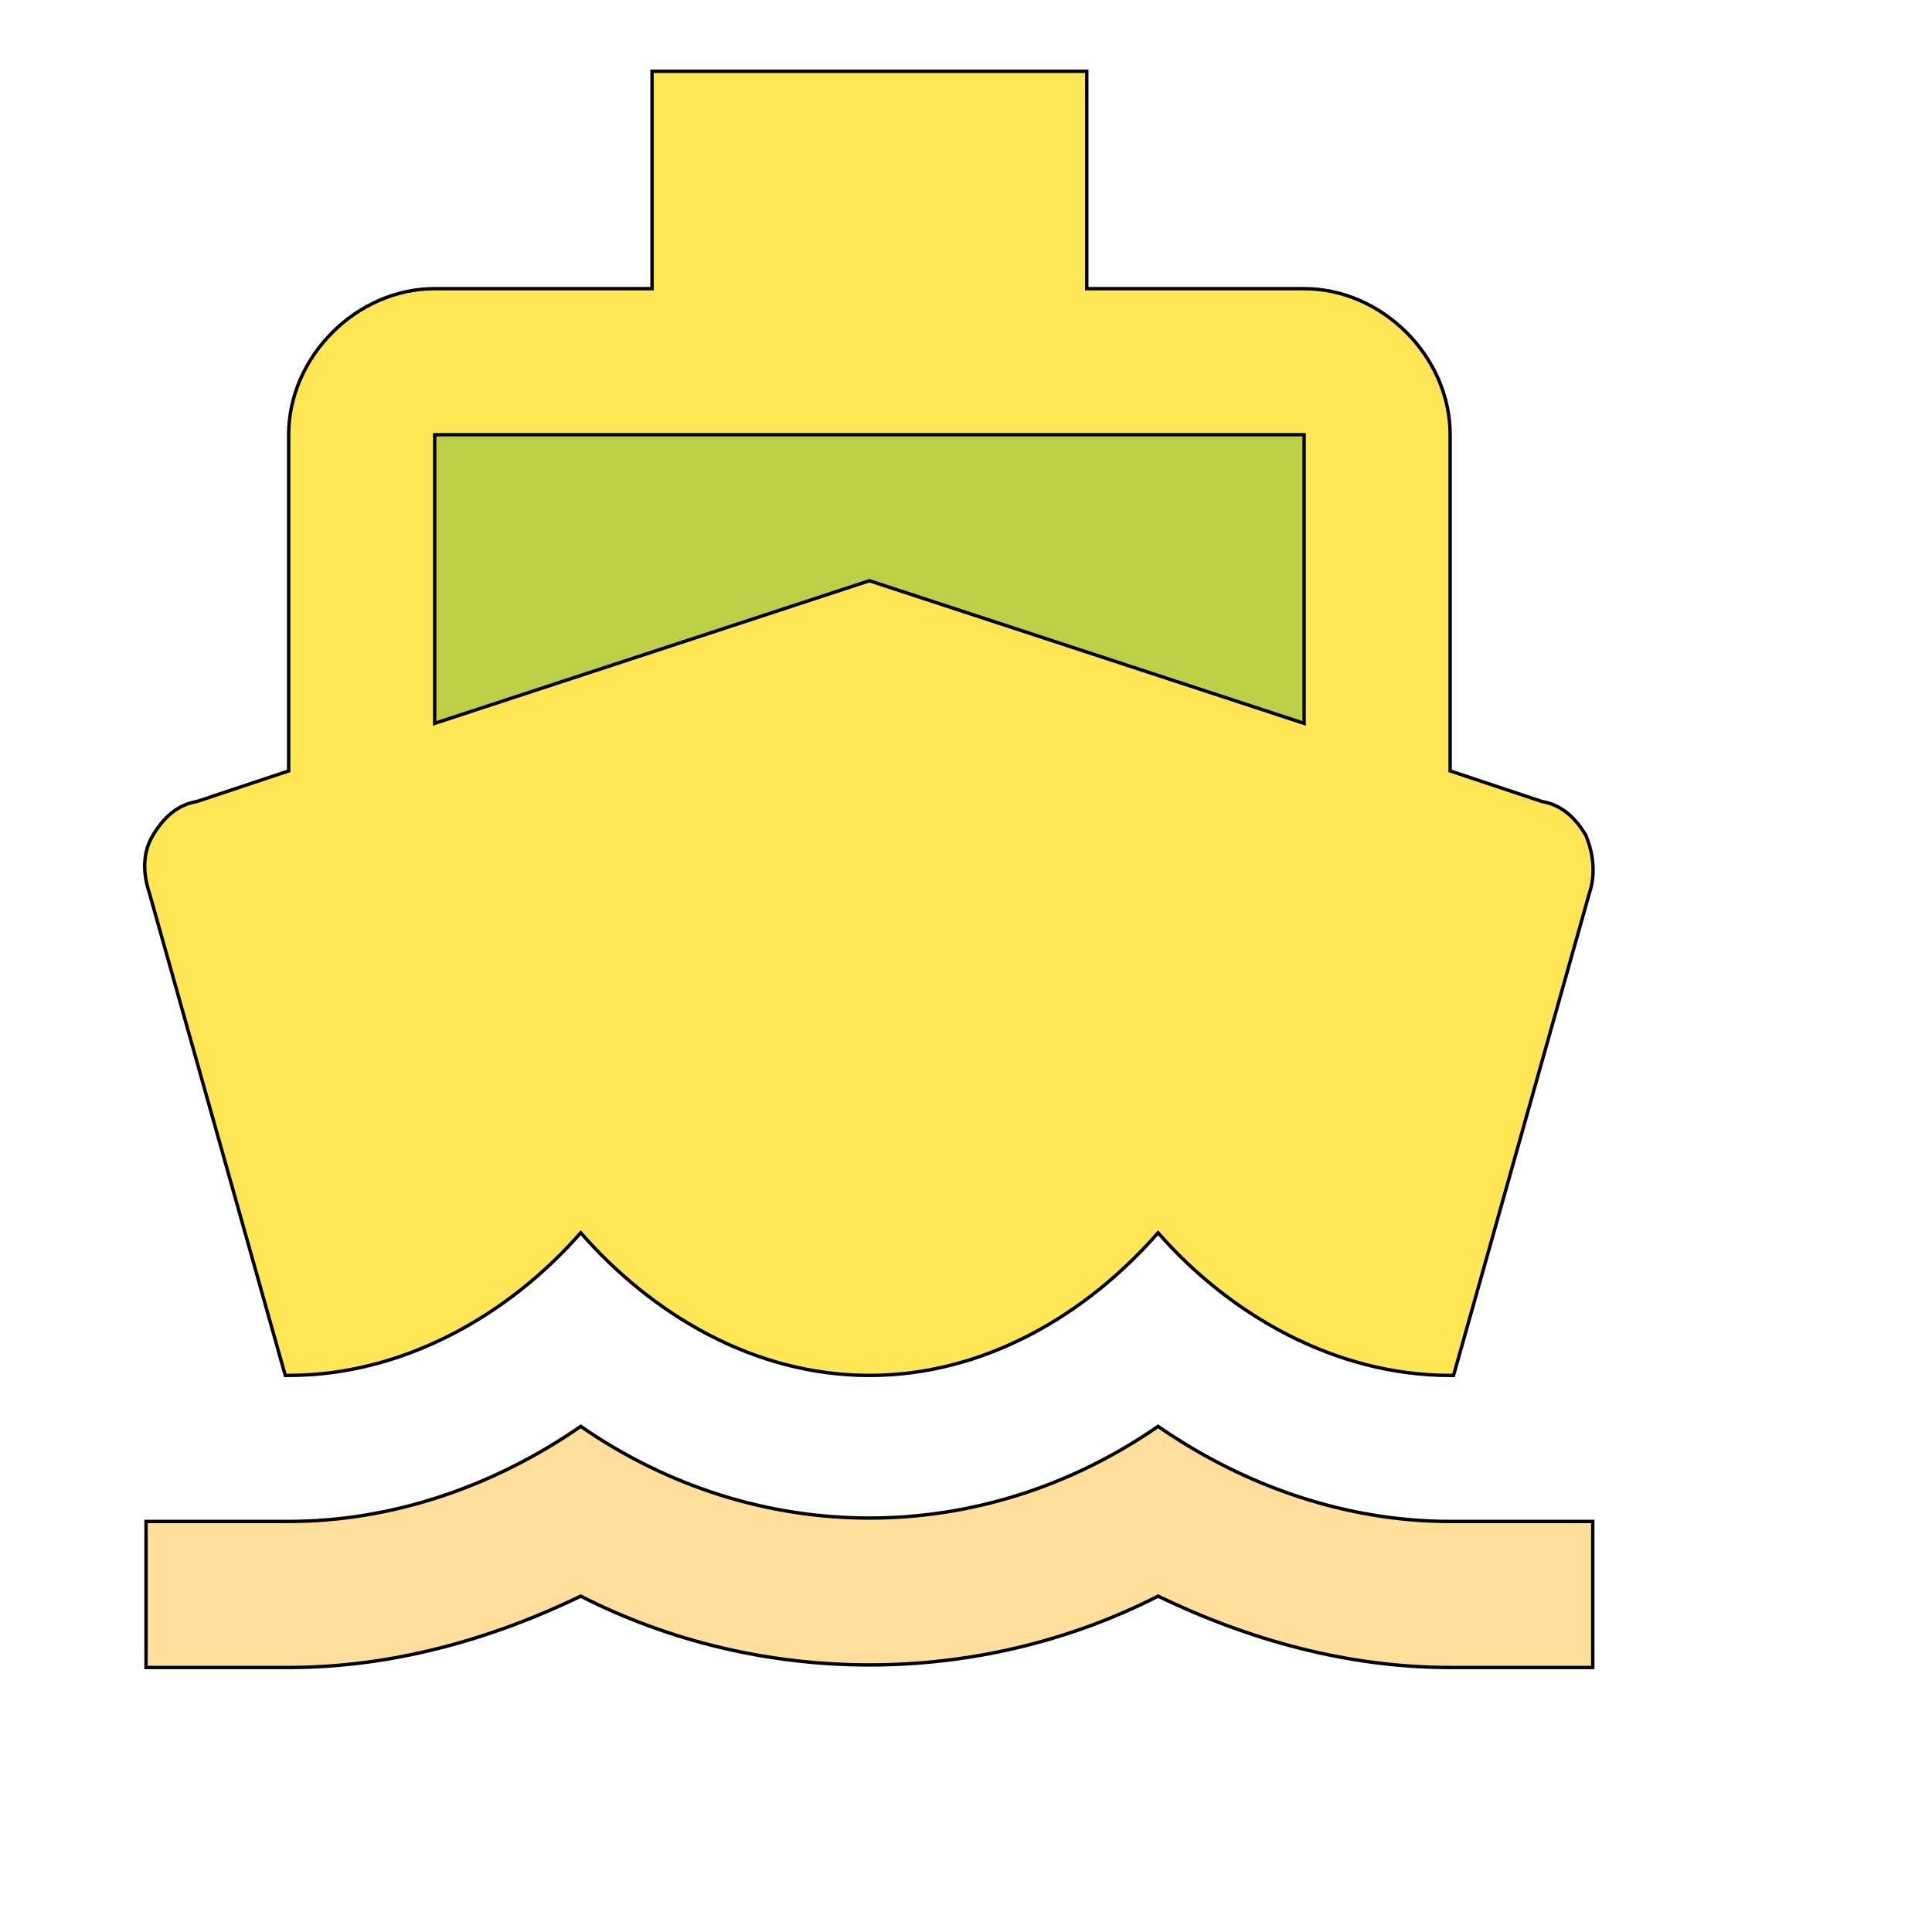
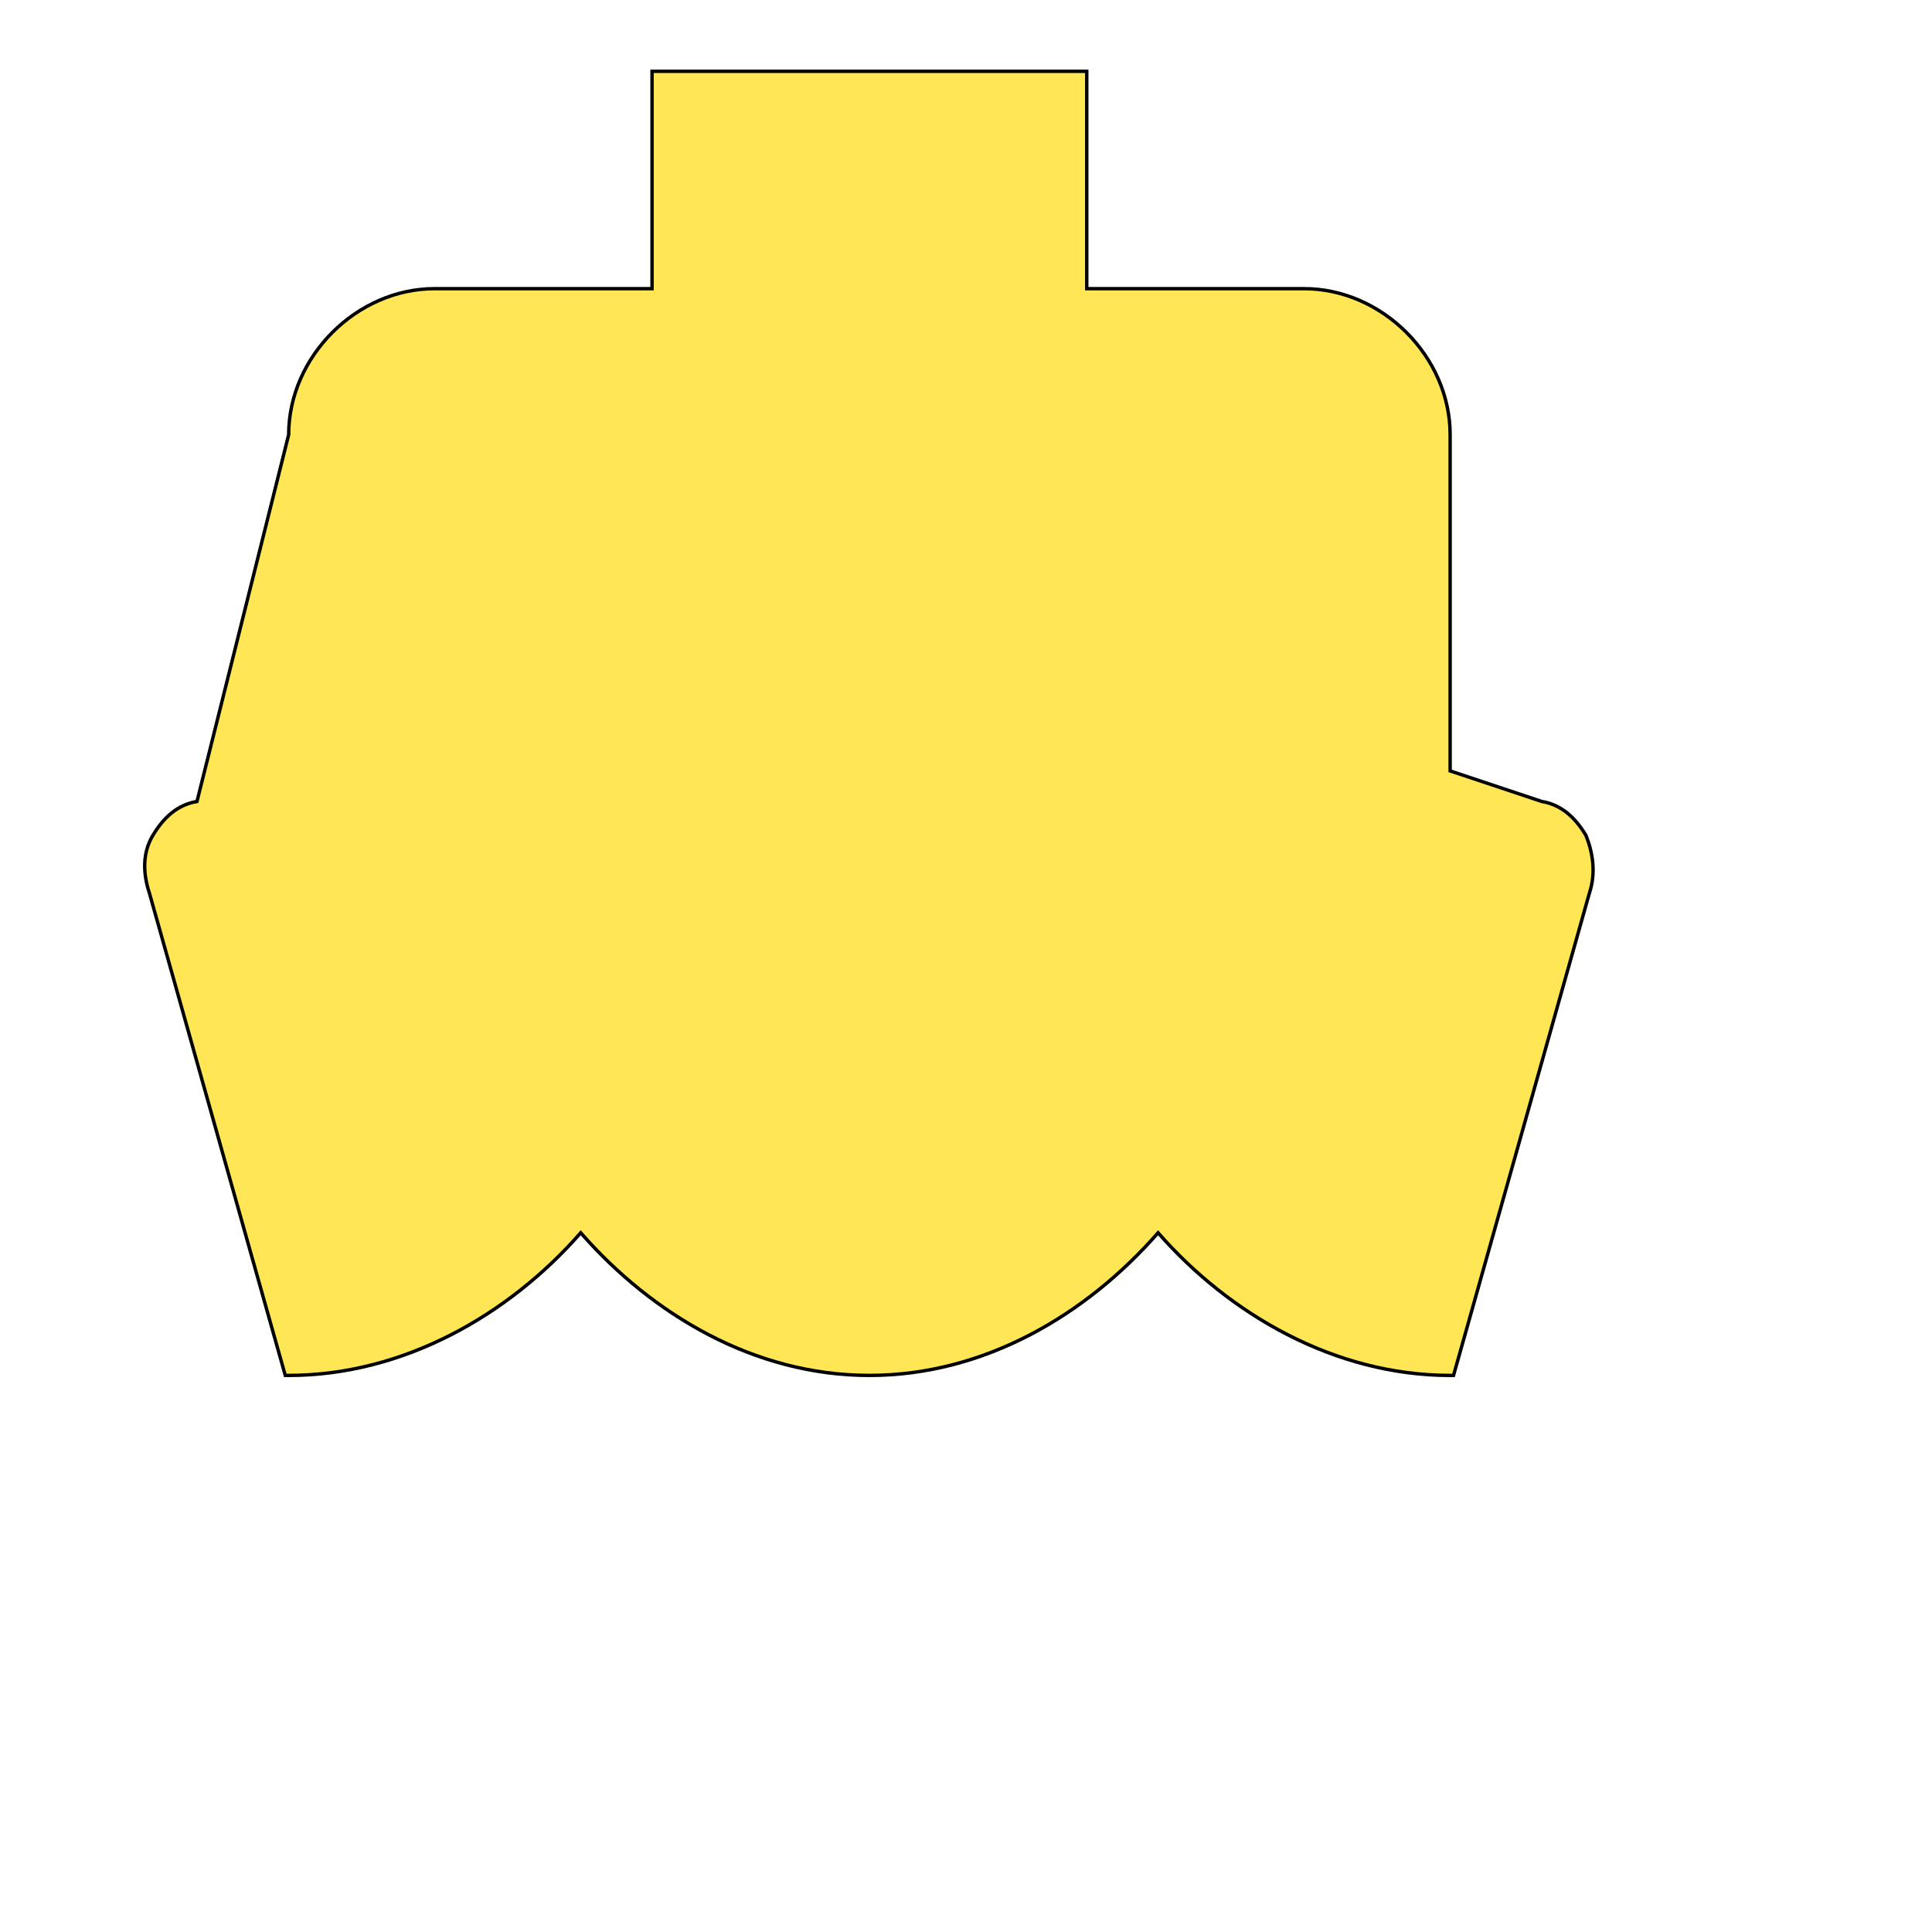
<svg xmlns="http://www.w3.org/2000/svg" id="th_wav_directions-boat" width="100%" height="100%" version="1.1" preserveAspectRatio="xMidYMin slice" data-uid="wav_directions-boat" data-keyword="wav_directions-boat" viewBox="0 0 512 512" transform="matrix(0.9,0,0,0.9,0,0)" data-colors="[&quot;#ffe655&quot;,&quot;#bdcf46&quot;,&quot;#ffdf99&quot;,&quot;#3b933f&quot;]">
-   <path id="th_wav_directions-boat_1" d="M84 405L85 405C119 405 150 387 171 363C192 387 222 405 256 405C290 405 320 387 341 363C362 387 393 405 427 405L428 405L468 263C470 257 469 251 467 246C464 241 460 237 454 236L427 227L427 128C427 105 407 85 384 85L320 85L320 21L192 21L192 85L128 85C105 85 85 105 85 128L85 227L58 236C52 237 48 241 45 246C42 251 42 257 44 263L84 405Z " fill-rule="evenodd" fill="#ffe655" stroke-width="1" stroke="#000000" />
-   <path id="th_wav_directions-boat_2" d="M128 128L384 128L384 213L256 171L128 213Z " fill-rule="evenodd" fill="#bdcf46" stroke-width="1" stroke="#000000" />
-   <path id="th_wav_directions-boat_0" d="M427 448C397 448 367 438 341 420C289 456 223 456 171 420C145 438 115 448 85 448L43 448L43 491L85 491C115 491 144 483 171 470C224 497 288 497 341 470C368 483 397 491 427 491L469 491L469 448Z " fill-rule="evenodd" fill="#ffdf99" stroke-width="1" stroke="#000000" />
+   <path id="th_wav_directions-boat_1" d="M84 405L85 405C119 405 150 387 171 363C192 387 222 405 256 405C290 405 320 387 341 363C362 387 393 405 427 405L428 405L468 263C470 257 469 251 467 246C464 241 460 237 454 236L427 227L427 128C427 105 407 85 384 85L320 85L320 21L192 21L192 85L128 85C105 85 85 105 85 128L58 236C52 237 48 241 45 246C42 251 42 257 44 263L84 405Z " fill-rule="evenodd" fill="#ffe655" stroke-width="1" stroke="#000000" />
  <defs id="SvgjsDefs15632" fill="#3b933f" />
</svg>